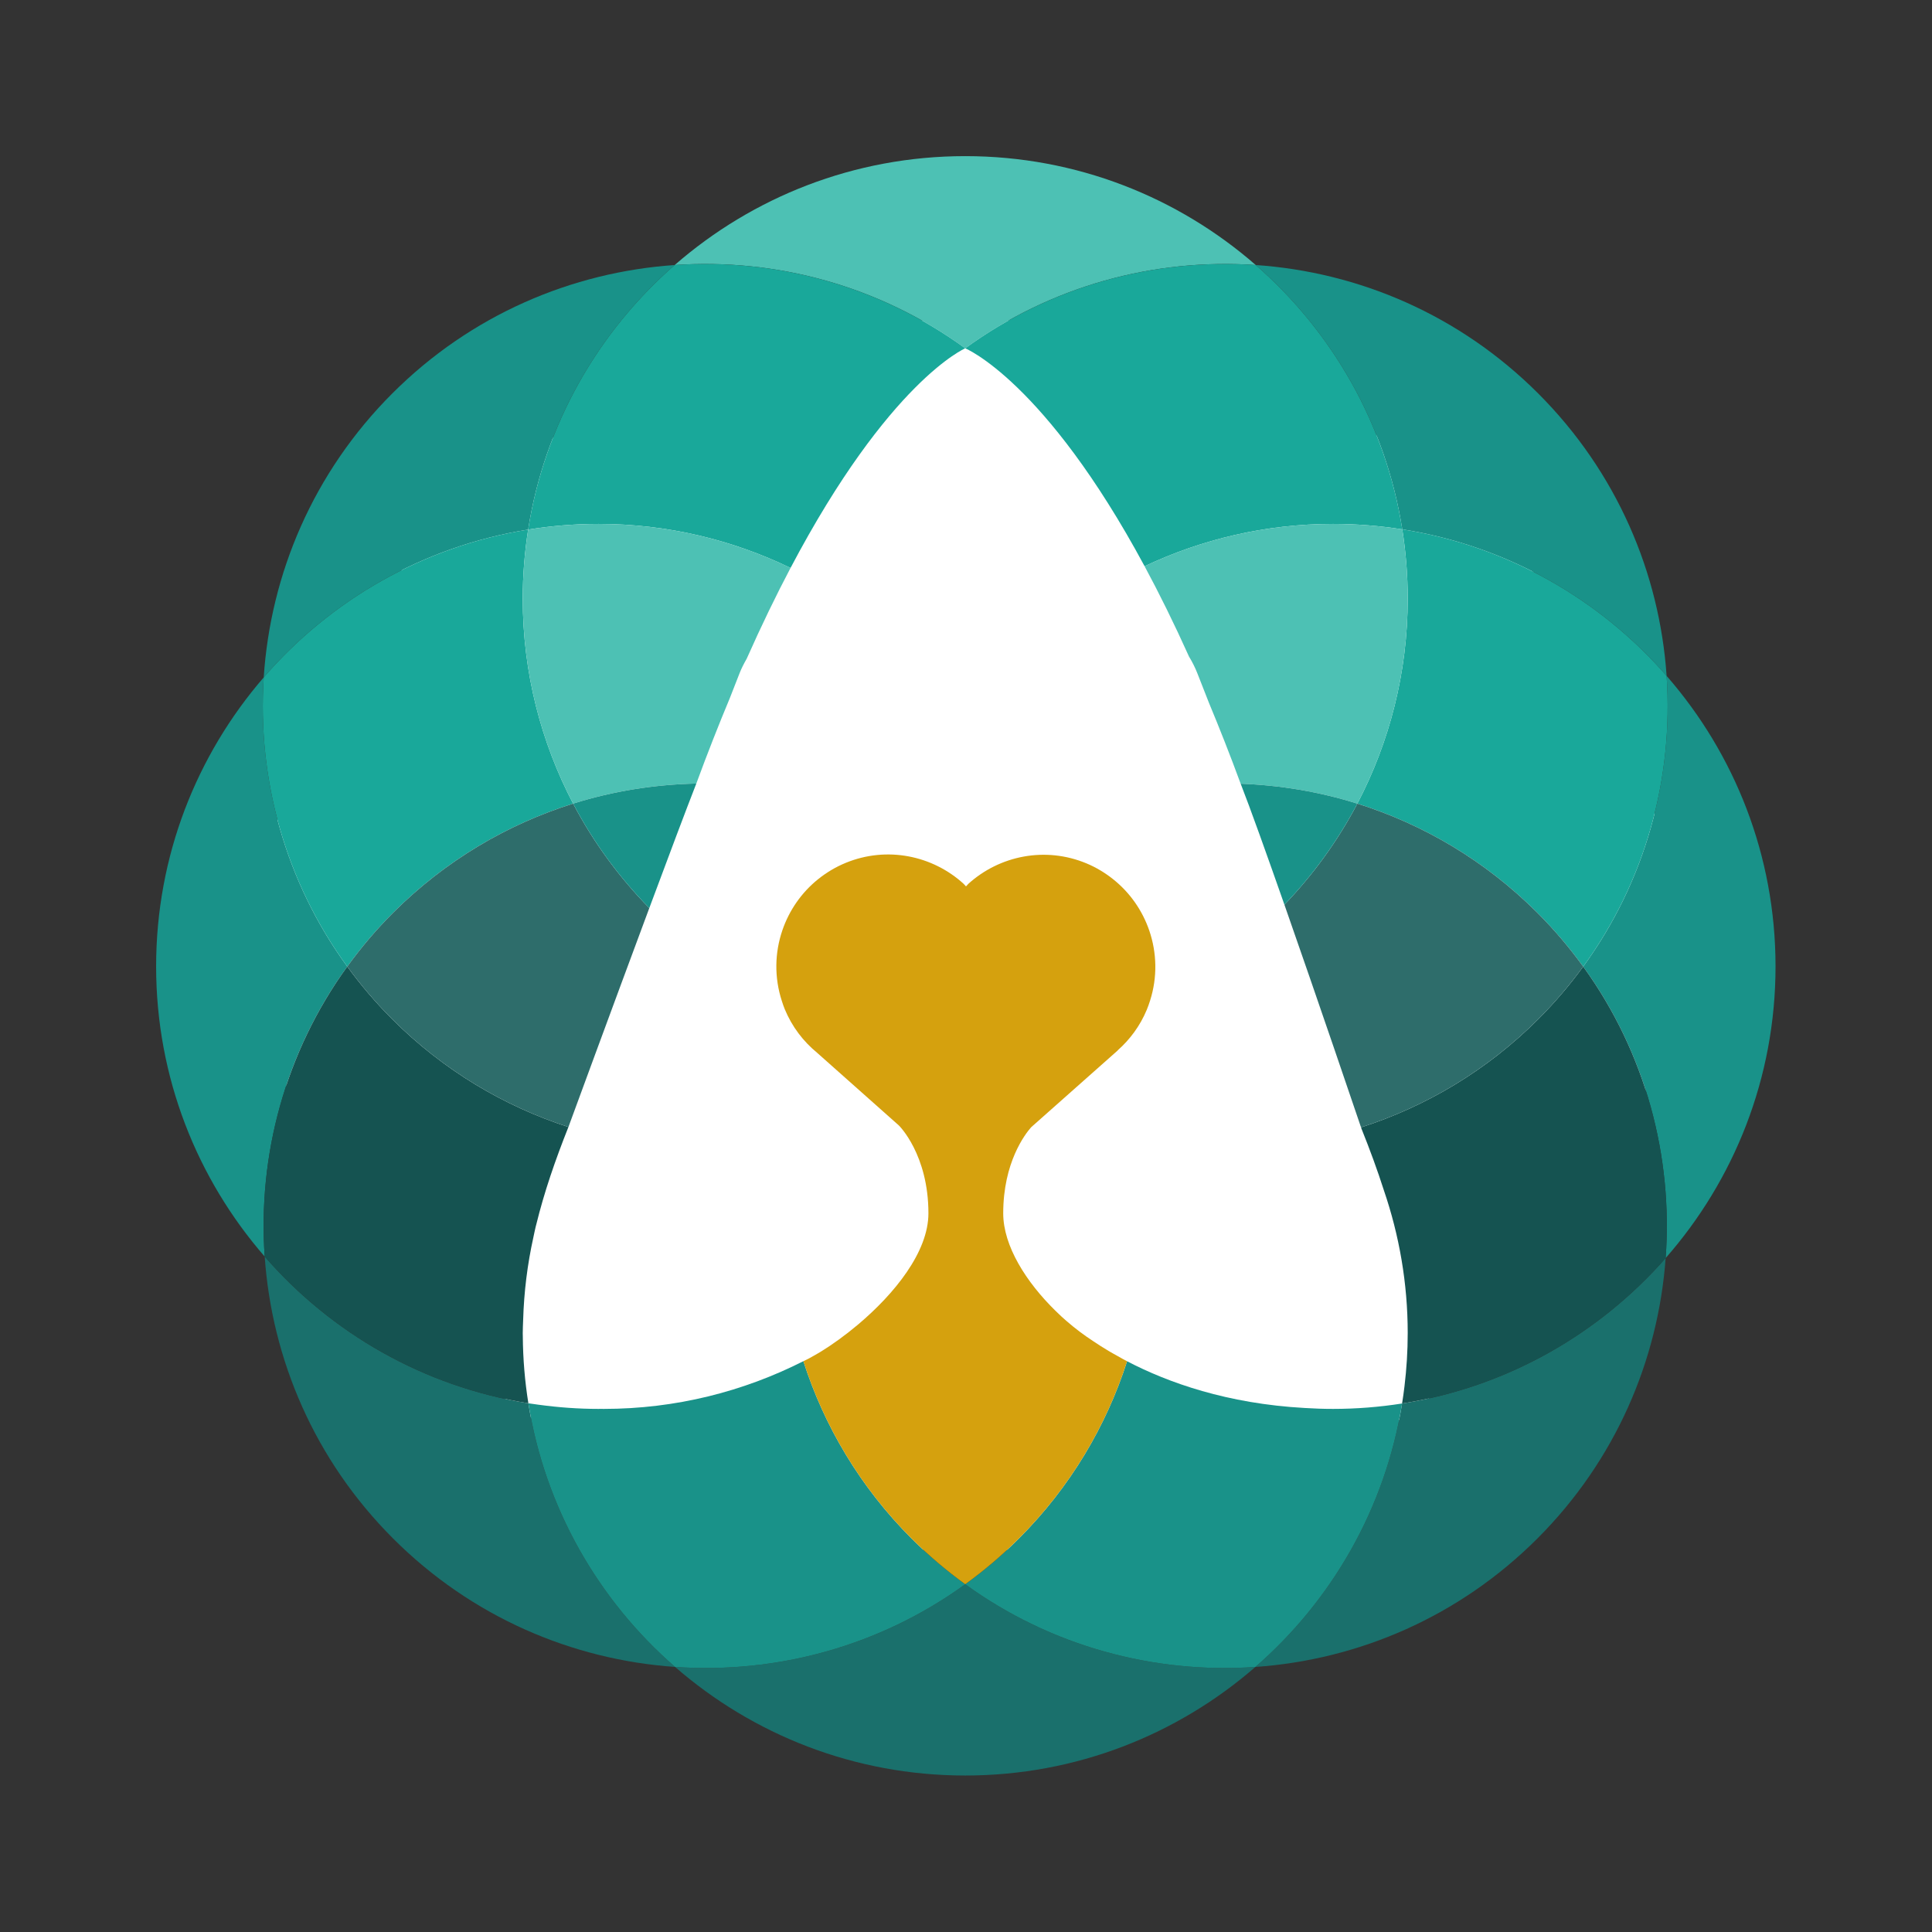
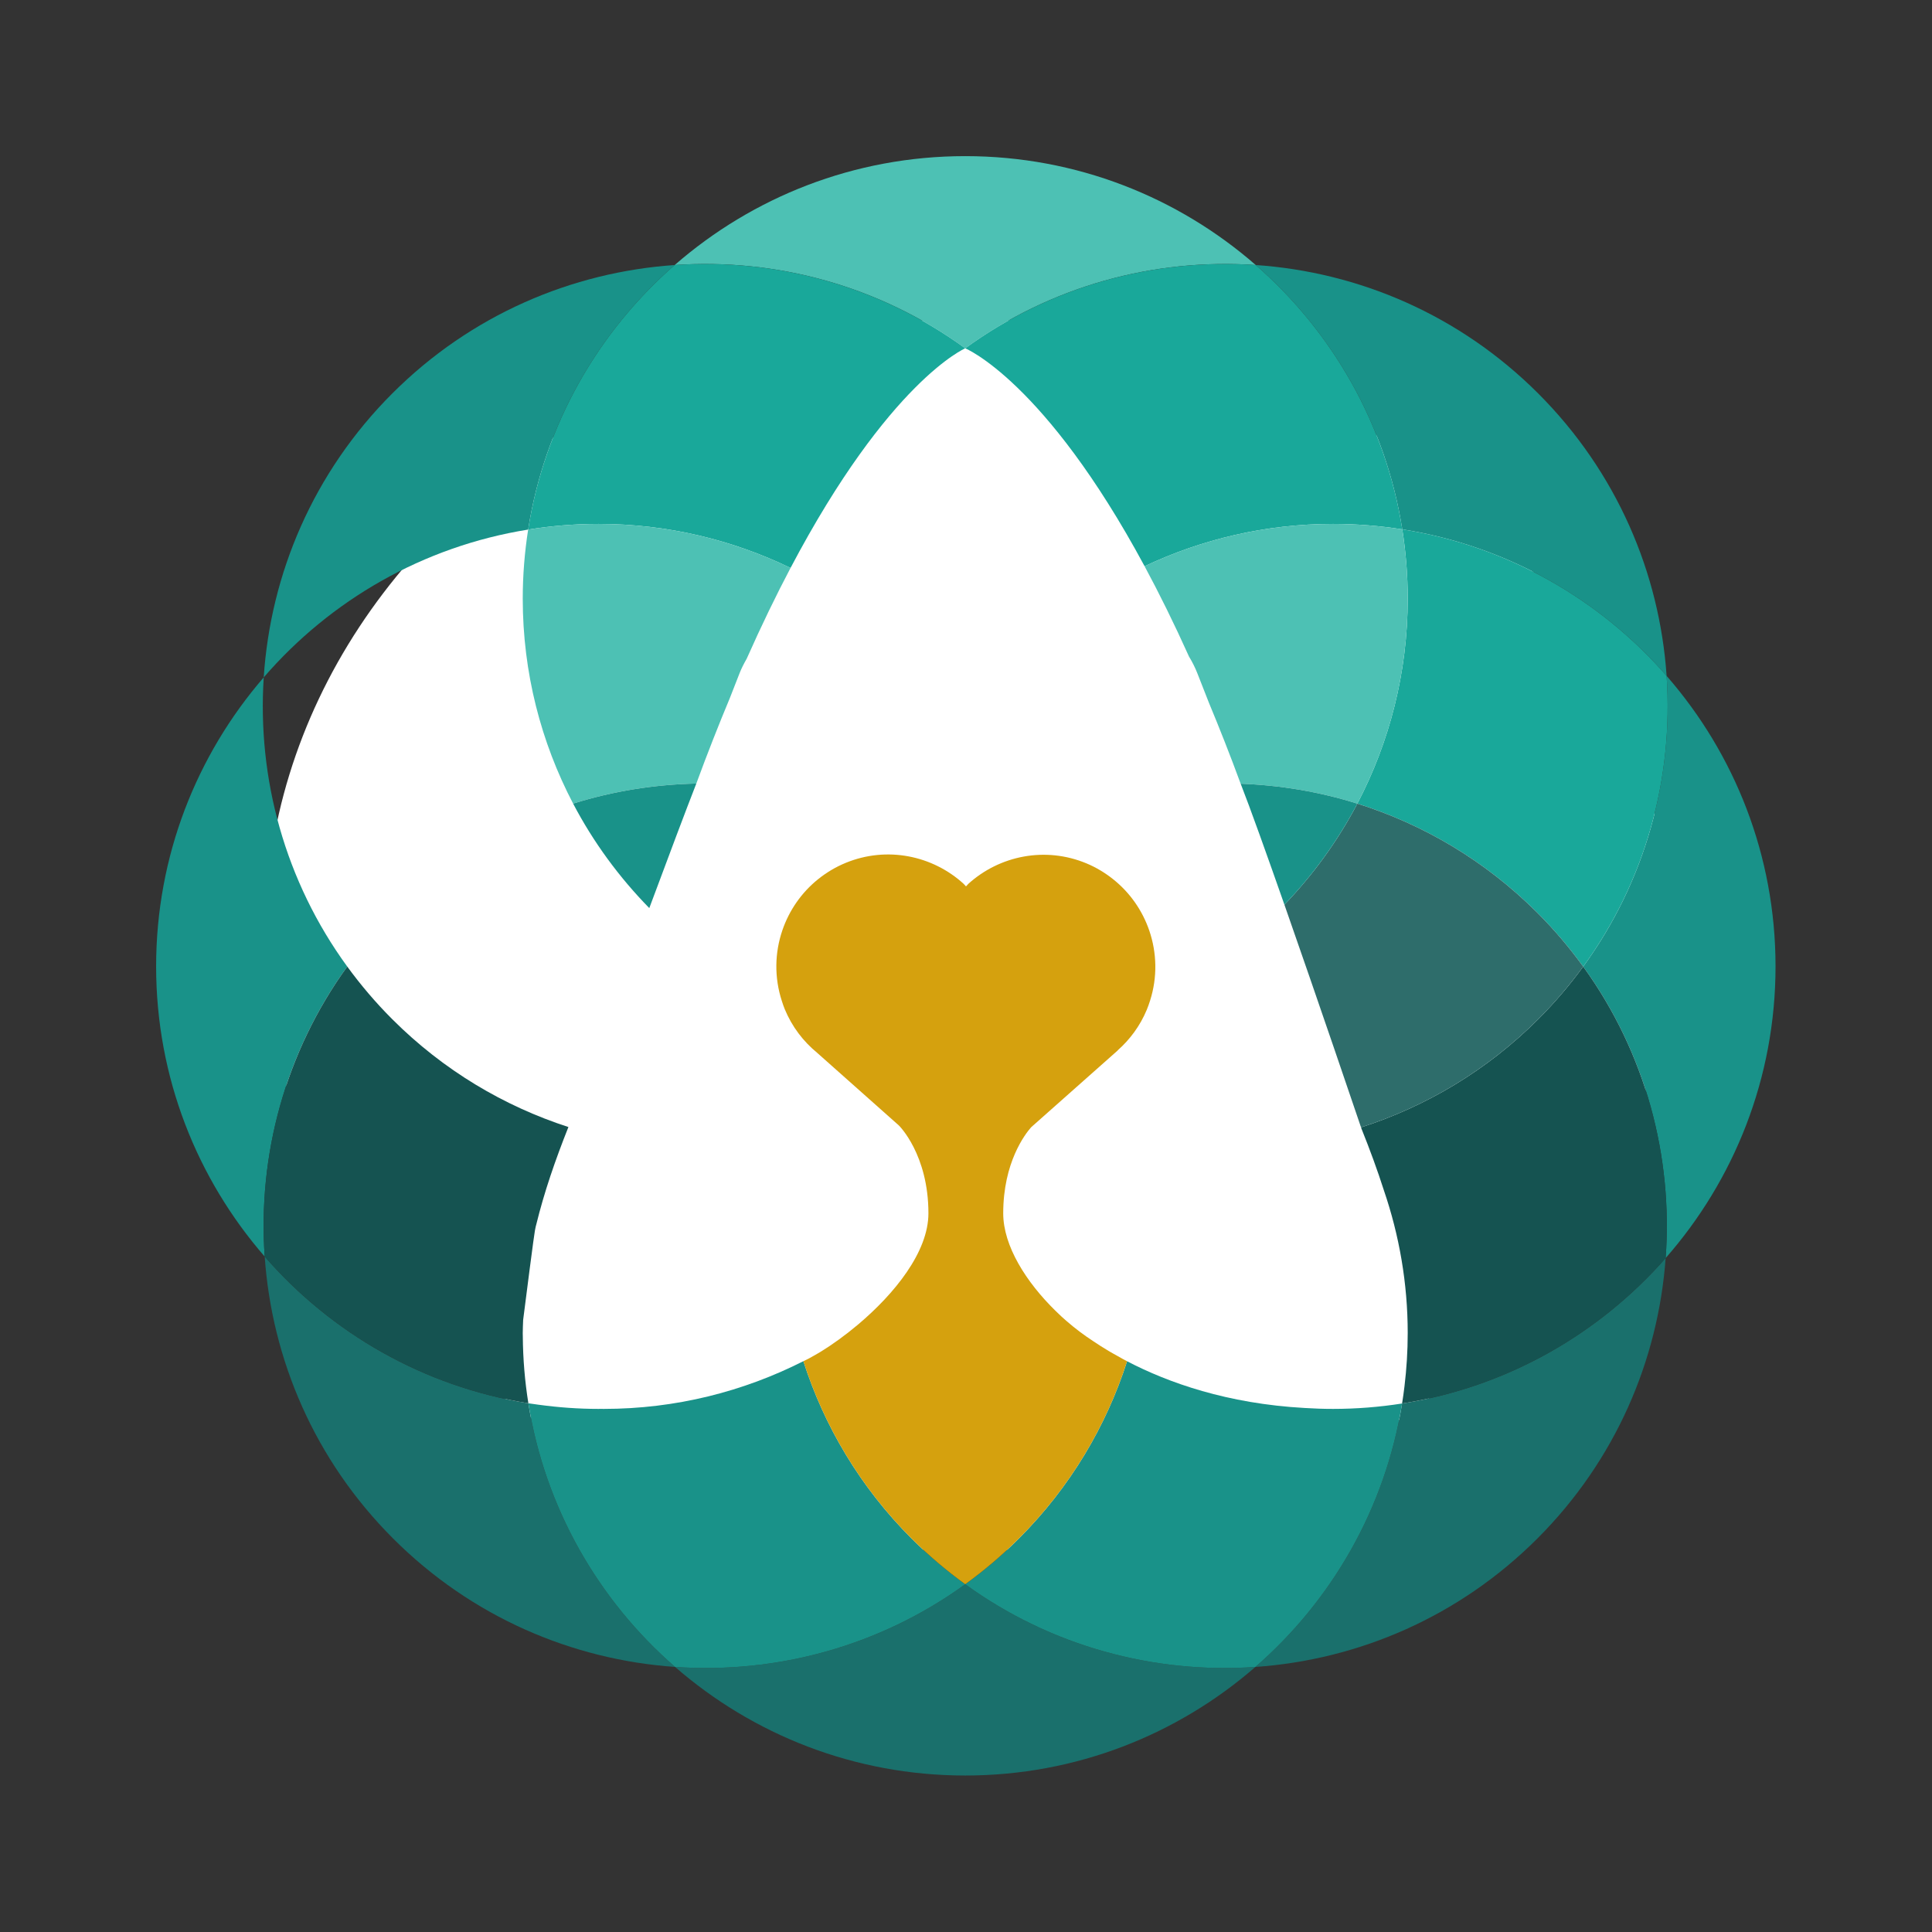
<svg xmlns="http://www.w3.org/2000/svg" width="100%" height="100%" viewBox="0 0 1913 1913" version="1.1" xml:space="preserve" style="fill-rule:evenodd;clip-rule:evenodd;stroke-linejoin:round;stroke-miterlimit:1.414;">
  <rect x="0" y="0" width="1913" height="1913" fill="#333333" stroke="none" />
  <g transform="matrix(1,0,0,1,-3182.81,0)">
    <g id="Page-2" transform="matrix(4.167,0,0,4.167,3182.81,0)">
-       <rect x="0" y="0" width="459" height="459" style="fill:none;" />
      <g transform="matrix(0.296,0,0,0.24,-1032.15,0)">
        <ellipse cx="4263.01" cy="925.885" rx="563.173" ry="609.74" style="fill:white;" />
      </g>
      <g id="Layer-1">
        <path d="M82.517,229.678C67.708,209.366 61.107,184.947 62.67,160.956C46.748,179.384 37.098,203.377 37.098,229.639C37.098,256.03 46.847,280.123 62.898,298.587C61.226,274.556 67.754,250.073 82.517,229.678" style="fill:rgb(25,146,137);fill-rule:nonzero;" />
        <path d="M396.021,160.604C397.676,184.708 391.081,209.268 376.201,229.684C391.037,250.173 397.553,274.801 395.792,298.945C412.033,280.435 421.903,256.198 421.903,229.64C421.903,203.209 412.13,179.076 396.021,160.604" style="fill:rgb(25,146,137);fill-rule:nonzero;" />
        <path d="M125.551,333.451C100.669,329.479 78.712,316.775 62.898,298.587C64.598,322.994 74.747,346.927 93.414,365.587C112.069,384.244 135.995,394.397 160.407,396.096C142.218,380.276 129.516,358.329 125.551,333.451" style="fill:rgb(26,112,108);fill-rule:nonzero;" />
-         <path d="M125.551,333.451C124.719,328.252 124.269,322.933 124.23,317.514C124.23,317.361 124.219,317.211 124.219,317.06C124.219,316.963 124.215,316.866 124.215,316.775L124.215,316.763L124.215,316.759C124.215,315.703 124.28,314.68 124.311,313.64C124.508,306.933 125.332,300.395 126.731,294.063C126.916,293.211 127.082,292.351 127.287,291.503C127.333,291.315 127.387,291.128 127.436,290.941C129.319,283.265 131.925,275.704 135.058,267.828L135.067,267.807C119.764,262.847 105.365,254.342 93.214,242.19C89.263,238.242 85.711,234.054 82.516,229.678C67.754,250.073 61.226,274.556 62.898,298.587C78.712,316.775 100.669,329.479 125.551,333.451" style="fill:rgb(21,83,81);fill-rule:nonzero;" />
+         <path d="M125.551,333.451C124.719,328.252 124.269,322.933 124.23,317.514C124.23,317.361 124.219,317.211 124.219,317.06C124.219,316.963 124.215,316.866 124.215,316.775L124.215,316.763L124.215,316.759C124.215,315.703 124.28,314.68 124.311,313.64C126.916,293.211 127.082,292.351 127.287,291.503C127.333,291.315 127.387,291.128 127.436,290.941C129.319,283.265 131.925,275.704 135.058,267.828L135.067,267.807C119.764,262.847 105.365,254.342 93.214,242.19C89.263,238.242 85.711,234.054 82.516,229.678C67.754,250.073 61.226,274.556 62.898,298.587C78.712,316.775 100.669,329.479 125.551,333.451" style="fill:rgb(21,83,81);fill-rule:nonzero;" />
        <path d="M333.212,125.786C358.153,129.705 380.161,142.402 396.021,160.603C394.348,136.154 384.193,112.18 365.505,93.493C346.819,74.804 322.841,64.649 298.39,62.976C316.596,78.839 329.291,100.847 333.212,125.786" style="fill:rgb(25,146,137);fill-rule:nonzero;" />
        <path d="M333.212,125.786C334.053,131.15 334.502,136.642 334.502,142.245C334.502,159.829 330.162,176.392 322.534,190.959C338.175,195.869 352.905,204.497 365.31,216.894C369.341,220.928 372.962,225.21 376.2,229.683C391.08,209.267 397.676,184.708 396.021,160.603C380.161,142.402 358.153,129.705 333.212,125.786" style="fill:rgb(25,168,154);fill-rule:nonzero;" />
        <path d="M229.359,376.452C208.956,391.234 184.452,397.773 160.408,396.096C178.872,412.155 202.964,421.9 229.359,421.9C255.75,421.9 279.843,412.155 298.305,396.101C274.257,397.773 249.755,391.234 229.359,376.452" style="fill:rgb(26,112,108);fill-rule:nonzero;" />
        <path d="M229.359,376.452C224.901,373.219 220.631,369.605 216.614,365.594C204.398,353.368 195.856,338.883 190.911,323.488L190.893,323.488C190.899,323.485 190.903,323.482 190.909,323.478C190.903,323.469 190.901,323.459 190.896,323.448C176.645,330.663 160.557,334.784 143.491,334.784C143.192,334.784 142.872,334.778 142.563,334.774C142.455,334.774 142.348,334.784 142.24,334.784C137.417,334.784 132.681,334.431 128.033,333.799C127.178,333.688 126.341,333.574 125.551,333.451C129.517,358.329 142.218,380.276 160.408,396.096C184.452,397.773 208.956,391.234 229.359,376.452" style="fill:rgb(25,146,137);fill-rule:nonzero;" />
        <path d="M229.359,82.769C249.767,67.904 274.31,61.322 298.39,62.977C279.926,46.875 255.79,37.1 229.359,37.1C202.931,37.1 178.801,46.875 160.322,62.977C184.41,61.322 208.953,67.909 229.359,82.769" style="fill:rgb(77,193,180);fill-rule:nonzero;" />
        <path d="M229.359,82.769C229.359,82.769 248.217,90.433 271.979,134.547C285.569,128.132 300.729,124.496 316.76,124.496C322.357,124.496 327.848,124.944 333.213,125.787C329.291,100.848 316.596,78.839 298.39,62.977C274.31,61.322 249.767,67.904 229.359,82.769" style="fill:rgb(25,168,154);fill-rule:nonzero;" />
        <path d="M284.505,159.958L287.261,166.982C289.755,172.976 292.273,179.334 294.794,186.196C294.799,186.204 294.804,186.216 294.809,186.228C304.178,186.575 313.506,188.128 322.534,190.959C330.162,176.393 334.502,159.83 334.502,142.245C334.502,136.643 334.053,131.15 333.213,125.786C327.848,124.944 322.357,124.496 316.76,124.496C300.729,124.496 285.569,128.131 271.979,134.546C275.41,140.916 278.943,148.044 282.536,156.02C283.313,157.294 283.977,158.613 284.505,159.958" style="fill:rgb(77,193,180);fill-rule:nonzero;" />
        <path d="M333.163,333.501C329.182,358.359 316.481,380.289 298.305,396.102C322.713,394.397 346.653,384.248 365.31,365.587C383.88,347.014 394.019,323.228 395.792,298.944C379.934,317.014 358.001,329.609 333.163,333.501" style="fill:rgb(26,112,108);fill-rule:nonzero;" />
        <path d="M376.201,229.683C373.009,234.057 369.457,238.242 365.506,242.19C353.292,254.405 338.804,262.94 323.41,267.888C323.466,268.058 323.505,268.172 323.505,268.172C325.526,273.203 327.306,278.054 328.847,282.868C332.481,293.505 334.502,304.889 334.502,316.759C334.502,321.052 334.234,325.277 333.733,329.429C333.569,330.793 333.382,332.15 333.163,333.501C358.002,329.609 379.934,317.014 395.793,298.944C397.553,274.801 391.037,250.173 376.201,229.683" style="fill:rgb(21,83,81);fill-rule:nonzero;" />
        <path d="M322.534,190.96C317.906,199.785 312.034,207.844 305.204,214.975C313.27,237.998 322.424,264.982 323.409,267.888C338.804,262.941 353.291,254.405 365.506,242.19C369.456,238.243 373.008,234.057 376.201,229.683C372.962,225.211 369.341,220.927 365.31,216.895C352.905,204.498 338.175,195.868 322.534,190.96" style="fill:rgb(46,109,107);fill-rule:nonzero;" />
        <path d="M333.163,333.501C327.812,334.34 322.338,334.784 316.76,334.784C314.504,334.784 312.266,334.708 310.043,334.567C291.633,333.555 277.571,328.55 267.819,323.462C262.868,338.859 254.326,353.358 242.102,365.587C238.084,369.605 233.817,373.219 229.359,376.452C249.754,391.234 274.257,397.773 298.305,396.102C316.481,380.289 329.182,358.359 333.163,333.501" style="fill:rgb(25,146,137);fill-rule:nonzero;" />
        <path d="M294.821,186.261C297.117,192.123 301.012,203.015 305.204,214.976C312.035,207.844 317.906,199.785 322.534,190.96C313.507,188.128 304.178,186.575 294.809,186.228C294.811,186.24 294.816,186.251 294.821,186.261" style="fill:rgb(25,146,137);fill-rule:nonzero;" />
        <path d="M125.5,125.838C129.409,100.881 142.114,78.852 160.322,62.976C135.874,64.653 111.901,74.805 93.214,93.493C74.436,112.267 64.275,136.387 62.669,160.956C78.496,142.638 100.52,129.835 125.5,125.838" style="fill:rgb(25,146,137);fill-rule:nonzero;" />
-         <path d="M82.517,229.678C85.756,225.21 89.377,220.928 93.407,216.894C105.814,204.493 120.543,195.865 136.186,190.956C128.561,176.389 124.215,159.829 124.215,142.245C124.215,136.66 124.667,131.186 125.5,125.838C100.52,129.834 78.496,142.638 62.67,160.956C61.107,184.947 67.708,209.366 82.517,229.678" style="fill:rgb(25,168,154);fill-rule:nonzero;" />
-         <path d="M136.186,190.956C120.542,195.865 105.814,204.494 93.407,216.894C89.376,220.928 85.755,225.21 82.517,229.678C85.711,234.054 89.264,238.242 93.214,242.19C105.365,254.342 119.764,262.847 135.067,267.808C135.176,267.507 145.374,239.72 154.286,215.781C147.12,208.458 140.987,200.118 136.186,190.956" style="fill:rgb(46,109,107);fill-rule:nonzero;" />
        <path d="M125.5,125.838C130.953,124.965 136.542,124.496 142.24,124.496C158.597,124.496 174.046,128.292 187.848,134.954C211.289,90.486 229.359,82.769 229.359,82.769C208.953,67.909 184.41,61.321 160.322,62.976C142.114,78.852 129.409,100.881 125.5,125.838" style="fill:rgb(25,168,154);fill-rule:nonzero;" />
        <path d="M173.434,165.852L175.741,159.958C176.198,158.793 176.775,157.662 177.418,156.552C180.982,148.528 184.47,141.363 187.849,134.954C174.047,128.291 158.598,124.496 142.241,124.496C136.542,124.496 130.953,124.965 125.5,125.838C124.667,131.186 124.215,136.661 124.215,142.245C124.215,159.83 128.561,176.389 136.186,190.956C145.708,187.968 155.572,186.41 165.46,186.187C168.138,178.901 170.798,172.168 173.434,165.852" style="fill:rgb(77,193,180);fill-rule:nonzero;" />
        <path d="M165.431,186.261C165.438,186.24 165.445,186.213 165.457,186.196C165.46,186.195 165.46,186.191 165.46,186.188C155.572,186.41 145.707,187.968 136.186,190.956C140.987,200.118 147.12,208.459 154.285,215.782C158.851,203.519 163.077,192.27 165.431,186.261" style="fill:rgb(25,146,137);fill-rule:nonzero;" />
        <path d="M273.115,221.19C271.481,216.378 268.491,212.057 264.383,208.826C262.525,207.365 260.458,206.111 258.172,205.157C248.365,201.072 237.522,203.321 230.124,209.996L229.541,210.625L228.995,210.029C221.623,203.3 210.767,200.99 200.928,205.045C198.506,206.044 196.319,207.37 194.378,208.933C190.407,212.127 187.513,216.359 185.908,221.056C184.095,226.358 183.943,232.241 185.794,237.89C186,238.519 186.204,239.151 186.46,239.773C188.194,243.975 190.891,247.478 194.176,250.169C194.264,250.24 194.339,250.327 194.427,250.397L209.856,264.113L213.594,267.436C213.594,267.436 220.612,274.273 220.612,288.313C220.612,297.5 212.531,307.452 203.903,314.726C200.895,317.26 197.834,319.47 195.012,321.202C194.121,321.71 193.259,322.252 192.346,322.726C192.23,322.79 192.117,322.846 192,322.907C191.639,323.097 191.262,323.261 190.896,323.448C190.901,323.459 190.903,323.468 190.908,323.478C190.903,323.482 190.898,323.485 190.893,323.488L190.91,323.488C195.856,338.882 204.398,353.368 216.614,365.593C220.631,369.605 224.901,373.218 229.359,376.452C233.817,373.218 238.084,369.605 242.102,365.586C254.325,353.358 262.868,338.859 267.819,323.461C267.48,323.285 267.158,323.111 266.828,322.933C266.38,322.689 265.97,322.452 265.541,322.208C264.822,321.806 264.078,321.402 263.414,321.004C262.073,320.206 260.871,319.43 259.751,318.674C257.616,317.287 255.47,315.679 253.397,313.874C252.507,313.108 251.925,312.553 251.552,312.189C251.295,311.945 251.044,311.708 250.793,311.461C243.865,304.677 238.386,296.083 238.386,288.313C238.386,276.214 243.579,269.492 245.021,267.857L249.118,264.223L264.648,250.447L265.59,249.615L265.573,249.594C268.491,247.017 270.9,243.778 272.5,239.94C272.803,239.211 273.056,238.472 273.291,237.737C275.056,232.177 274.883,226.407 273.115,221.19" style="fill:rgb(213,161,14);fill-rule:nonzero;" />
      </g>
    </g>
  </g>
</svg>